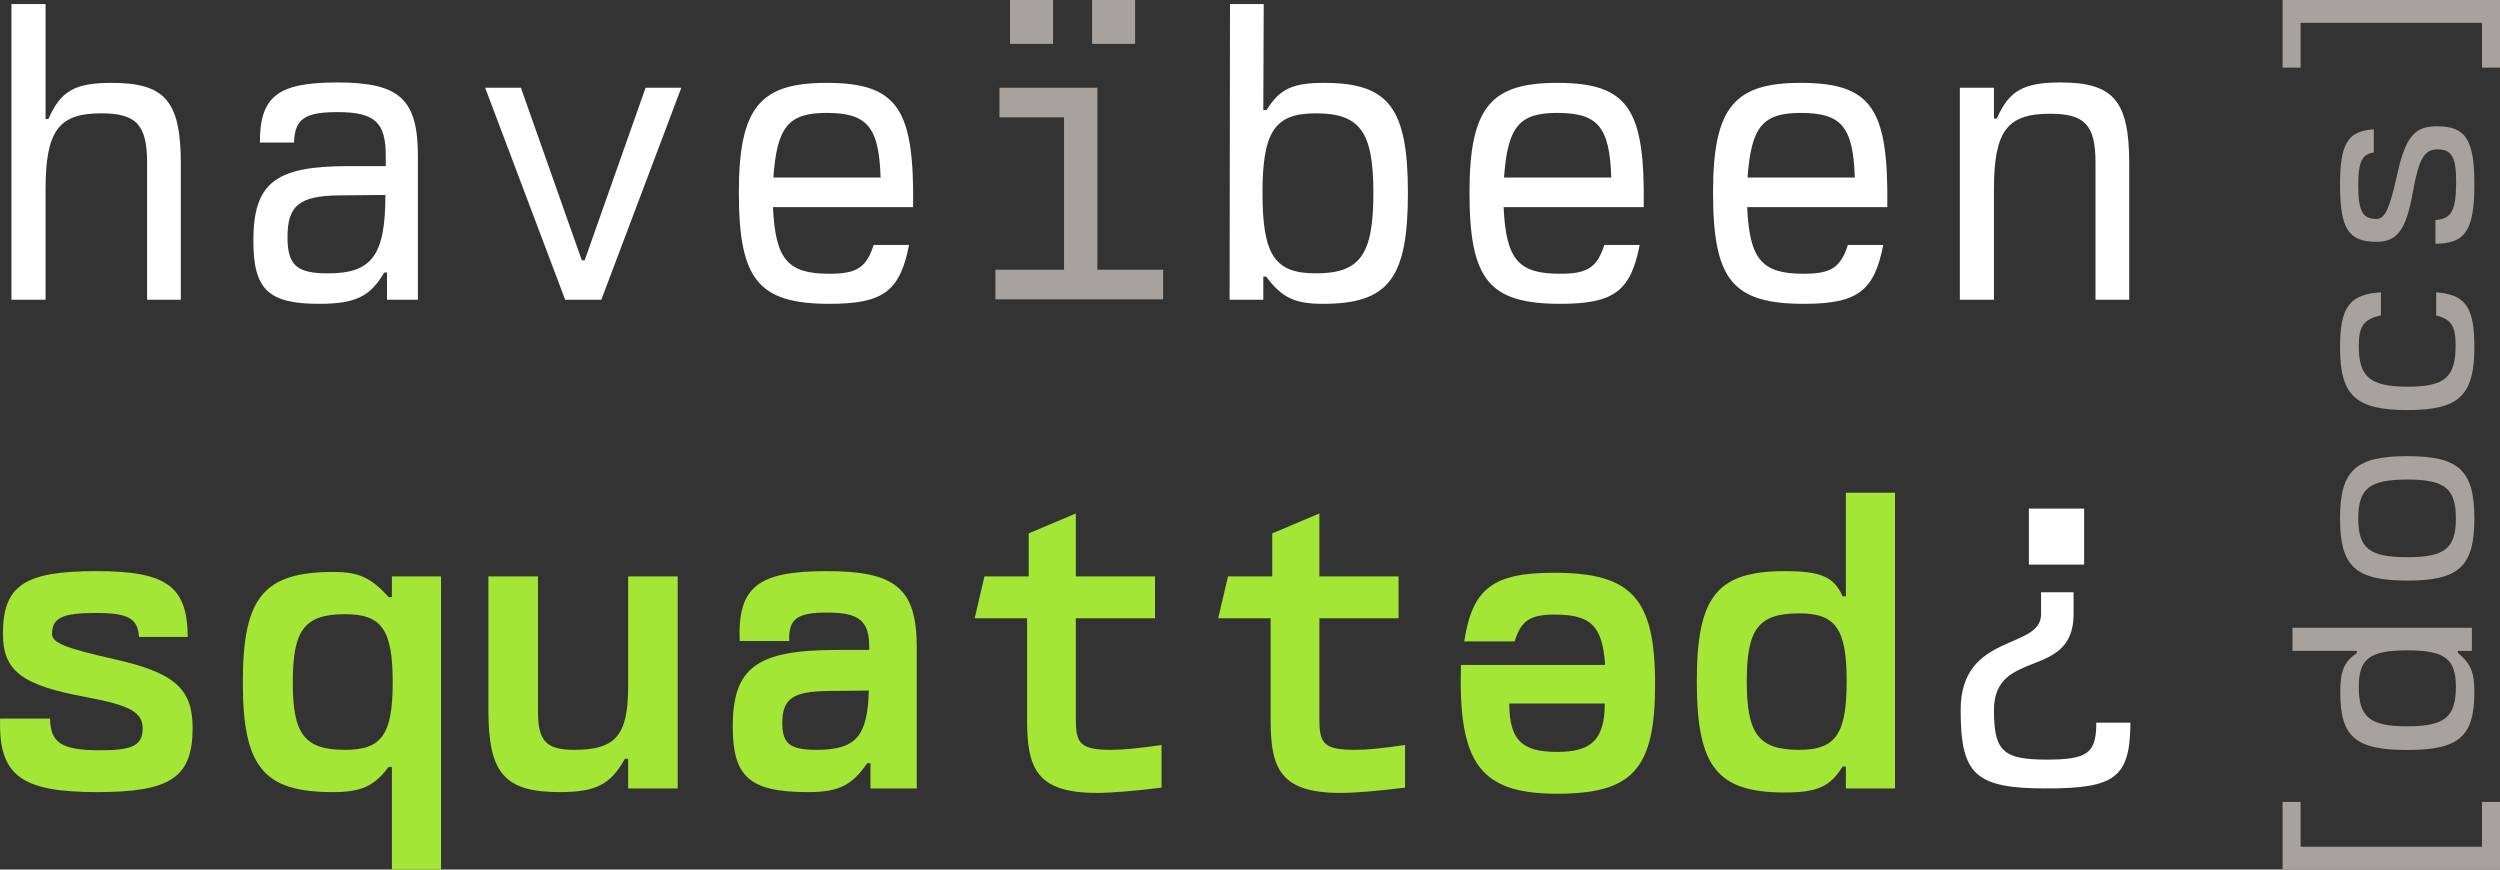
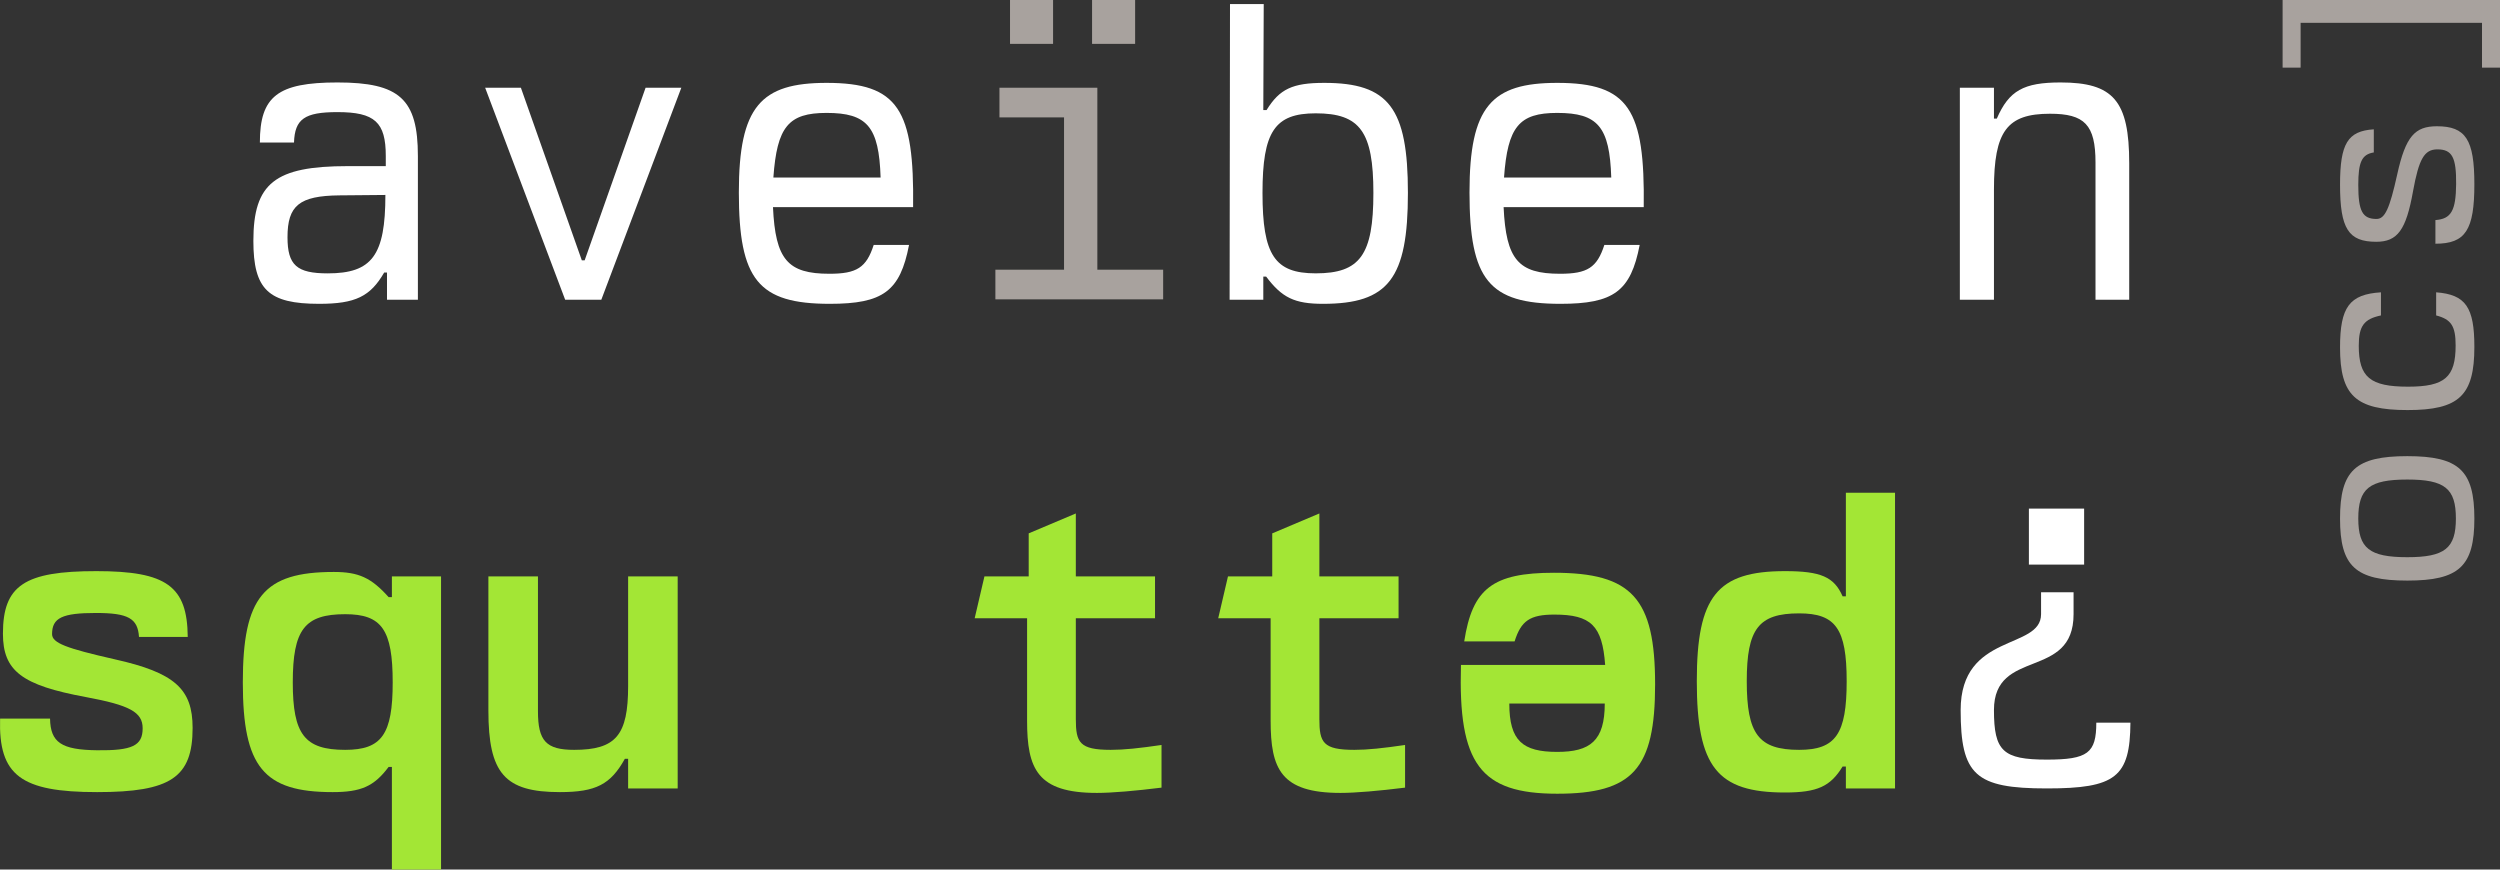
<svg xmlns="http://www.w3.org/2000/svg" width="115" height="40" viewBox="0 0 115 40" fill="none">
  <rect x="0" y="0" width="115" height="40" fill="#333333" stroke="none" />
  <path d="M95.384 28.253C95.384 31.298 91.722 29.785 91.722 32.662C91.722 34.549 92.133 34.942 94.151 34.942C96.038 34.942 96.43 34.643 96.43 33.242H98C97.981 35.745 97.327 36.268 94.151 36.268C90.863 36.268 90.19 35.652 90.19 32.662C90.19 29.075 93.889 29.916 93.889 28.253V27.244H95.384V28.253ZM93.329 25.973V23.395H95.87V25.973H93.329Z" fill="white" />
-   <path d="M82.107 36.455C78.987 36.455 78.053 35.278 78.053 31.336C78.053 27.431 78.987 26.272 82.107 26.272C83.751 26.272 84.368 26.534 84.76 27.431H84.91V22.666H87.171V36.268H84.91V35.259H84.76C84.2 36.175 83.602 36.455 82.107 36.455ZM80.351 31.336C80.351 33.765 80.893 34.493 82.761 34.493C84.443 34.493 84.947 33.765 84.947 31.336C84.947 28.925 84.443 28.215 82.761 28.215C80.893 28.215 80.351 28.925 80.351 31.336Z" fill="#A3E635" />
+   <path d="M82.107 36.455C78.987 36.455 78.053 35.278 78.053 31.336C78.053 27.431 78.987 26.272 82.107 26.272C83.751 26.272 84.368 26.534 84.76 27.431H84.91V22.666H87.171V36.268H84.91V35.259H84.76C84.2 36.175 83.602 36.455 82.107 36.455M80.351 31.336C80.351 33.765 80.893 34.493 82.761 34.493C84.443 34.493 84.947 33.765 84.947 31.336C84.947 28.925 84.443 28.215 82.761 28.215C80.893 28.215 80.351 28.925 80.351 31.336Z" fill="#A3E635" />
  <path d="M71.483 26.347C75.07 26.347 76.135 27.524 76.135 31.485C76.135 35.371 75.108 36.511 71.632 36.511C68.082 36.511 67.074 35.129 67.204 30.588H73.837C73.707 28.776 73.183 28.271 71.502 28.271C70.381 28.271 69.97 28.552 69.671 29.505H67.354C67.728 27.076 68.662 26.347 71.483 26.347ZM69.428 32.363C69.428 34.082 70.044 34.587 71.632 34.587C73.146 34.587 73.819 34.082 73.819 32.363H69.428Z" fill="#A3E635" />
  <path d="M61.663 36.474C58.916 36.474 58.449 35.371 58.449 33.148V28.44H56.038L56.487 26.515H58.523V24.535L60.691 23.619V26.515H64.334V28.44H60.691V33.073C60.691 34.157 60.859 34.493 62.298 34.493C62.914 34.493 63.606 34.419 64.633 34.269V36.231C63.438 36.38 62.354 36.474 61.663 36.474Z" fill="#A3E635" />
  <path d="M50.459 36.474C47.713 36.474 47.246 35.371 47.246 33.148V28.44H44.835L45.284 26.515H47.32V24.535L49.488 23.619V26.515H53.131V28.44H49.488V33.073C49.488 34.157 49.656 34.493 51.094 34.493C51.711 34.493 52.402 34.419 53.43 34.269V36.231C52.234 36.38 51.151 36.474 50.459 36.474Z" fill="#A3E635" />
-   <path d="M37.163 36.437C34.492 36.437 33.707 35.745 33.707 33.428C33.707 30.701 34.809 29.897 38.509 29.897H39.985V29.785C39.985 28.552 39.536 28.178 38.023 28.178C36.659 28.178 36.267 28.477 36.304 29.486H34.025C33.931 27.001 34.847 26.272 38.023 26.272C41.218 26.272 42.171 27.076 42.171 29.785V36.268H40.041V35.11H39.891C39.181 36.138 38.565 36.437 37.163 36.437ZM35.986 33.26C35.986 34.213 36.341 34.493 37.556 34.493C39.368 34.493 39.91 33.877 39.966 31.765L38.116 31.784C36.472 31.803 35.986 32.139 35.986 33.26Z" fill="#A3E635" />
  <path d="M25.755 36.437C23.214 36.437 22.466 35.577 22.466 32.681V26.515H24.746V32.718C24.746 34.082 25.119 34.493 26.409 34.493C28.333 34.493 28.894 33.821 28.894 31.56V26.515H31.173V36.268H28.894V34.904H28.744C28.09 36.081 27.418 36.437 25.755 36.437Z" fill="#A3E635" />
  <path d="M18.027 40.285V35.278H17.877C17.205 36.175 16.607 36.437 15.299 36.437C12.123 36.437 11.17 35.278 11.17 31.392C11.17 27.468 12.123 26.31 15.355 26.31C16.495 26.31 17.074 26.571 17.877 27.468H18.027V26.515H20.288V40.285H18.027ZM13.468 31.392C13.468 33.783 14.01 34.493 15.878 34.493C17.56 34.493 18.064 33.783 18.064 31.392C18.064 28.963 17.56 28.253 15.878 28.253C14.01 28.253 13.468 28.963 13.468 31.392Z" fill="#A3E635" />
  <path d="M4.469 36.437C0.957 36.437 -0.071 35.67 0.004 33.055H2.302C2.321 34.157 2.825 34.493 4.469 34.512C6.076 34.531 6.562 34.306 6.562 33.503C6.562 32.756 5.964 32.438 3.946 32.064C1.013 31.523 0.135 30.869 0.135 29.15C0.135 26.926 1.125 26.272 4.432 26.272C7.664 26.272 8.617 26.964 8.636 29.299H6.394C6.338 28.44 5.889 28.197 4.413 28.197C2.862 28.197 2.395 28.421 2.395 29.168C2.395 29.579 3.049 29.822 5.273 30.327C8.038 30.943 8.86 31.691 8.86 33.484C8.86 35.764 7.851 36.437 4.469 36.437Z" fill="#A3E635" />
  <path d="M90.153 13.789V4.036H91.722V5.456H91.853C92.413 4.167 93.086 3.793 94.786 3.793C97.215 3.793 97.944 4.634 97.944 7.511V13.789H96.393V7.474C96.393 5.736 95.889 5.232 94.3 5.232C92.32 5.232 91.722 6.035 91.722 8.707V13.789H90.153Z" fill="white" />
-   <path d="M82.985 13.976C79.697 13.976 78.8 12.873 78.8 8.856C78.8 4.895 79.809 3.812 82.836 3.812C86.143 3.812 86.871 5.045 86.816 9.529H80.369C80.481 11.939 81.042 12.593 82.966 12.593C84.218 12.593 84.667 12.313 85.003 11.267H86.629C86.218 13.397 85.433 13.976 82.985 13.976ZM80.388 8.165H85.321C85.246 5.829 84.704 5.194 82.836 5.194C81.079 5.194 80.556 5.829 80.388 8.165Z" fill="white" />
  <path d="M71.782 13.976C68.494 13.976 67.597 12.873 67.597 8.856C67.597 4.895 68.606 3.812 71.632 3.812C74.94 3.812 75.668 5.045 75.612 9.529H69.166C69.278 11.939 69.839 12.593 71.763 12.593C73.015 12.593 73.464 12.313 73.8 11.267H75.425C75.014 13.397 74.23 13.976 71.782 13.976ZM69.185 8.165H74.118C74.043 5.829 73.501 5.194 71.632 5.194C69.876 5.194 69.353 5.829 69.185 8.165Z" fill="white" />
  <path d="M60.859 13.976C59.551 13.976 58.972 13.695 58.243 12.724H58.112V13.789H56.562L56.58 0.187H58.131L58.112 5.063H58.262C58.86 4.092 59.458 3.812 60.915 3.812C63.886 3.812 64.764 4.97 64.764 8.875C64.764 12.817 63.867 13.976 60.859 13.976ZM58.075 8.875C58.075 11.734 58.636 12.574 60.523 12.574C62.559 12.574 63.176 11.734 63.176 8.875C63.176 6.054 62.559 5.213 60.523 5.213C58.636 5.213 58.075 6.054 58.075 8.875Z" fill="white" />
  <path d="M45.788 13.77V12.406H48.946V5.4H45.975V4.036H50.478V12.406H53.505V13.77H45.788ZM46.461 2.018V0H48.441V2.018H46.461ZM50.235 2.018V0H52.216V2.018H50.235Z" fill="#A8A29E" />
  <path d="M38.172 13.976C34.884 13.976 33.987 12.873 33.987 8.856C33.987 4.895 34.996 3.812 38.023 3.812C41.33 3.812 42.059 5.045 42.003 9.529H35.557C35.669 11.939 36.229 12.593 38.154 12.593C39.406 12.593 39.854 12.313 40.19 11.267H41.816C41.405 13.397 40.62 13.976 38.172 13.976ZM35.575 8.165H40.508C40.433 5.829 39.891 5.194 38.023 5.194C36.267 5.194 35.743 5.829 35.575 8.165Z" fill="white" />
  <path d="M25.998 13.789L22.317 4.036H23.961L26.764 11.976H26.894L29.697 4.036H31.341L27.66 13.789H25.998Z" fill="white" />
  <path d="M14.682 13.976C12.347 13.976 11.655 13.322 11.655 11.08C11.655 8.427 12.646 7.642 15.99 7.642H17.746V7.175C17.746 5.624 17.242 5.157 15.523 5.157C14.01 5.157 13.561 5.474 13.524 6.558H11.954C11.954 4.428 12.776 3.793 15.523 3.793C18.382 3.793 19.223 4.559 19.223 7.175V13.789H17.802V12.537H17.672C17.036 13.639 16.345 13.976 14.682 13.976ZM13.225 10.912C13.225 12.201 13.655 12.575 15.075 12.575C17.111 12.575 17.728 11.752 17.728 8.968L15.616 8.987C13.767 9.006 13.225 9.454 13.225 10.912Z" fill="white" />
-   <path d="M0.527 13.789V0.187H2.096V5.474H2.227C2.788 4.185 3.442 3.812 5.142 3.812C7.59 3.812 8.318 4.652 8.318 7.53V13.789H6.767V7.492C6.767 5.736 6.263 5.213 4.656 5.213C2.694 5.213 2.096 6.016 2.096 8.726V13.789H0.527Z" fill="white" />
-   <path d="M115 40H105L105 36.889H105.828L105.828 38.95H114.172V36.889H115V40Z" fill="#A8A29E" />
-   <path d="M113.821 31.823C113.821 33.885 113.118 34.499 110.726 34.499C108.356 34.499 107.653 33.898 107.653 31.862C107.653 30.863 107.823 30.441 108.413 30.044V29.941H105.454V28.878H113.707V29.941H113.061V30.031C113.651 30.517 113.821 30.927 113.821 31.823ZM110.726 33.411C112.46 33.411 112.971 32.989 112.971 31.593C112.971 30.3 112.46 29.916 110.726 29.916C109.014 29.916 108.503 30.3 108.503 31.593C108.503 32.989 109.014 33.411 110.726 33.411Z" fill="#A8A29E" />
  <path d="M113.821 23.852C113.821 26.054 113.118 26.707 110.737 26.707C108.345 26.707 107.642 26.054 107.642 23.852C107.642 21.636 108.356 20.983 110.737 20.983C113.107 20.983 113.821 21.636 113.821 23.852ZM110.737 25.631C112.46 25.631 112.971 25.221 112.971 23.852C112.971 22.469 112.46 22.059 110.737 22.059C108.991 22.059 108.481 22.469 108.481 23.852C108.481 25.221 108.991 25.631 110.737 25.631Z" fill="#A8A29E" />
  <path d="M113.821 15.957C113.821 18.197 113.118 18.863 110.748 18.863C108.356 18.863 107.642 18.197 107.642 15.982C107.642 14.126 108.073 13.537 109.524 13.447V14.51C108.741 14.676 108.503 14.996 108.503 15.905C108.503 17.352 109.025 17.787 110.771 17.787C112.46 17.787 112.959 17.352 112.959 15.892C112.959 14.996 112.755 14.689 112.063 14.51V13.447C113.424 13.549 113.821 14.138 113.821 15.957Z" fill="#A8A29E" />
  <path d="M113.821 8.471C113.821 10.584 113.413 11.211 112.029 11.211V10.123C112.755 10.072 112.971 9.688 112.982 8.471C112.993 7.242 112.8 6.871 112.12 6.871C111.519 6.871 111.27 7.306 110.998 8.804C110.68 10.584 110.283 11.122 109.308 11.122C108.027 11.122 107.642 10.52 107.642 8.497C107.642 6.602 107.993 6.026 109.195 5.949V7.012C108.639 7.101 108.481 7.46 108.481 8.51C108.481 9.713 108.673 10.072 109.32 10.072C109.705 10.072 109.921 9.611 110.272 8.023C110.658 6.269 111.088 5.808 112.098 5.808C113.424 5.808 113.821 6.423 113.821 8.471Z" fill="#A8A29E" />
  <path d="M115 1.34668e-07V3.111H114.172V1.05L105.828 1.05V3.111L105 3.111L105 0L115 1.34668e-07Z" fill="#A8A29E" />
</svg>